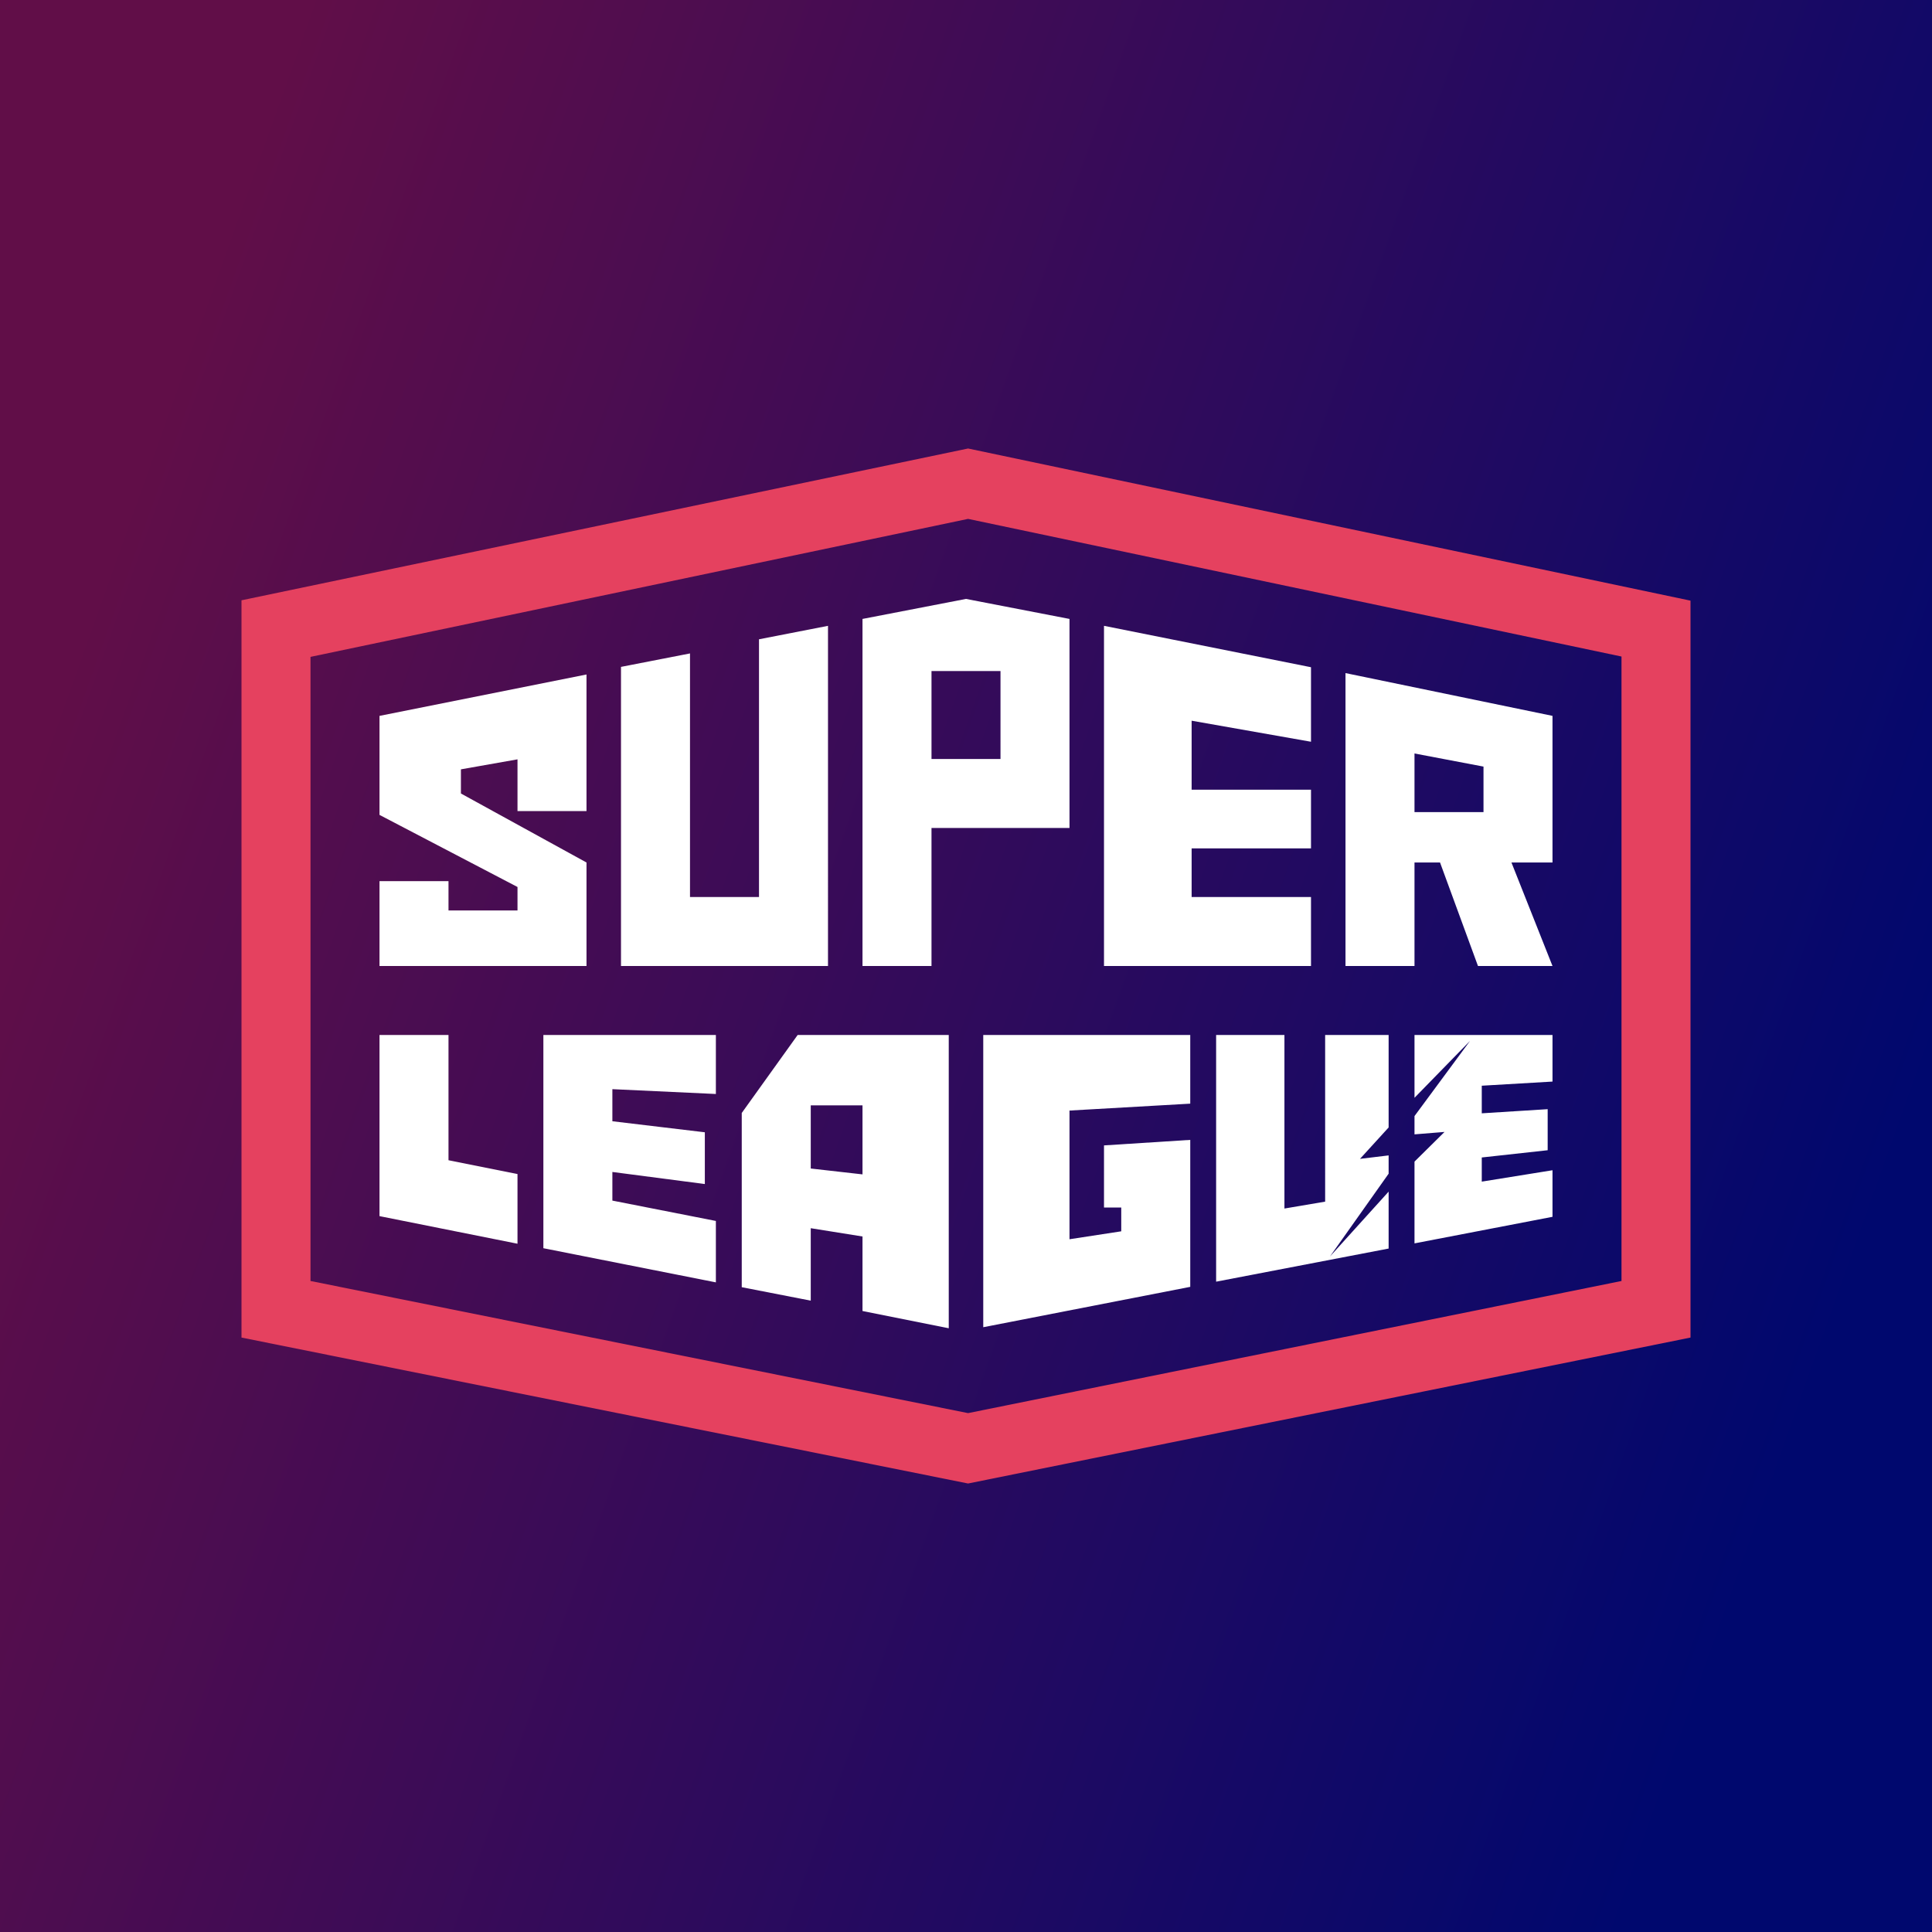
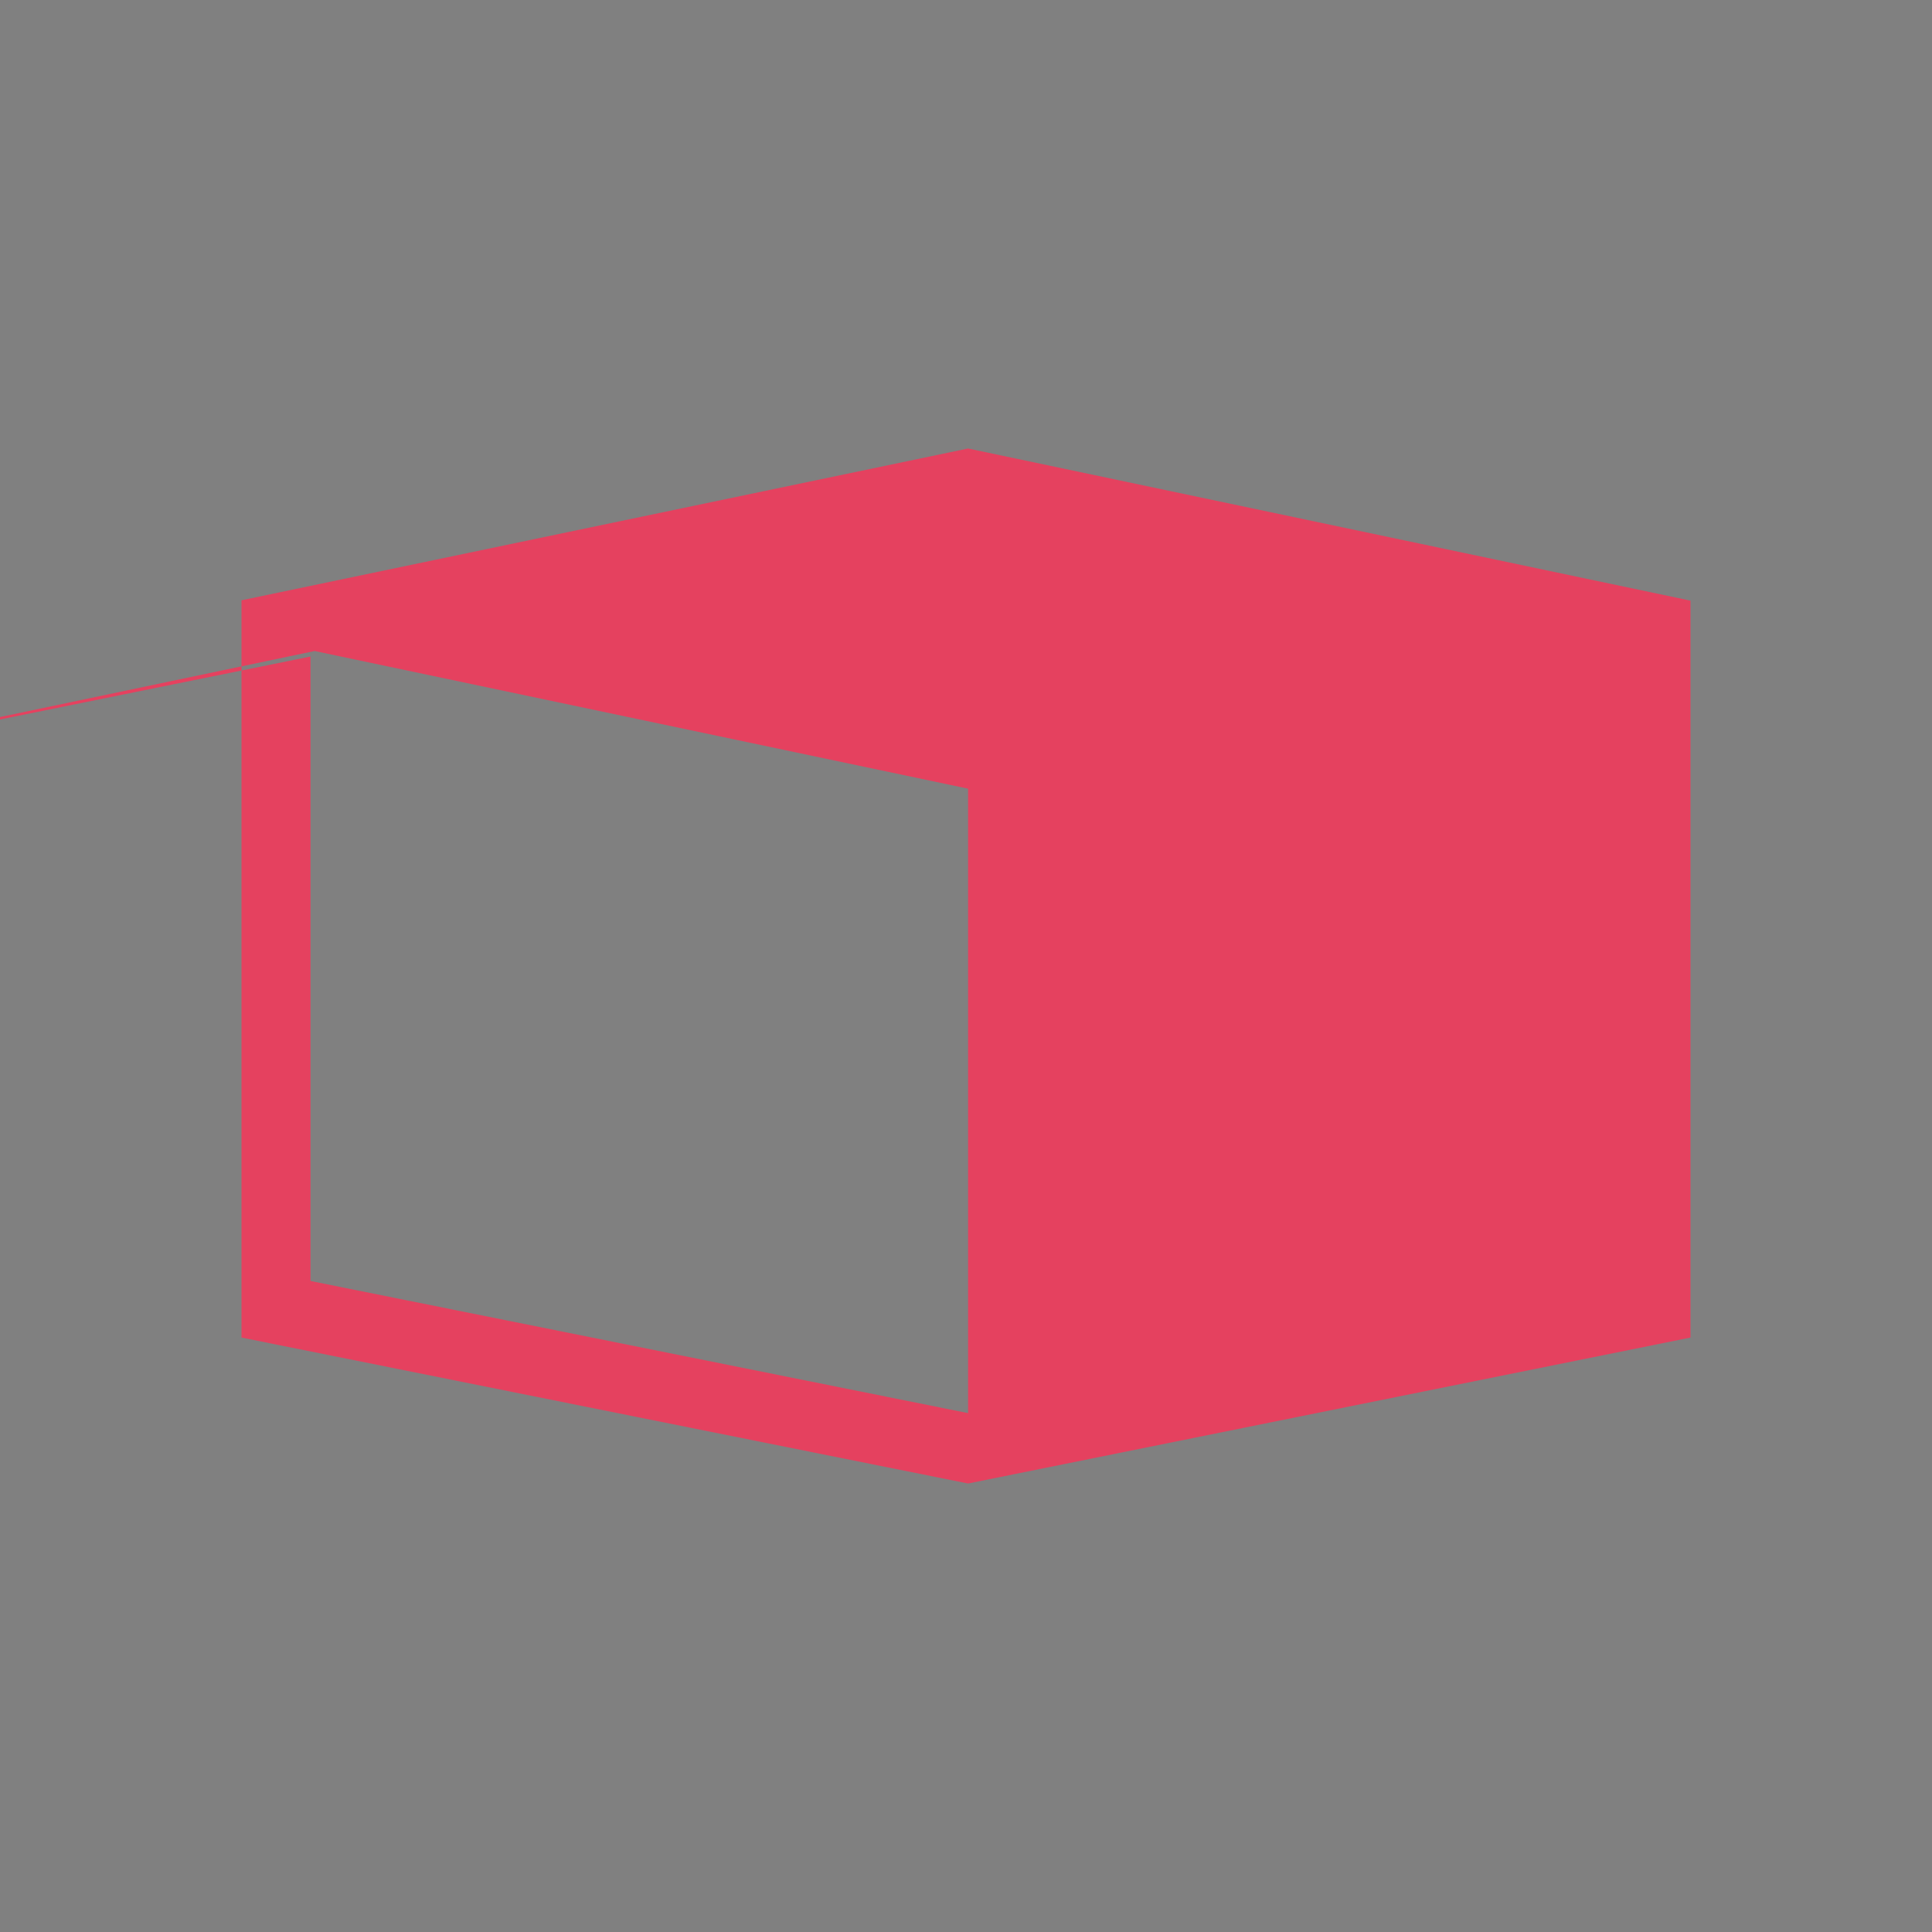
<svg xmlns="http://www.w3.org/2000/svg" width="56" height="56">
  <rect width="100%" height="100%" fill="#808080" stroke="none" />
-   <path fill="url(#aggiewdjh)" d="M0 0h56v56H0z" />
-   <path d="M28.06 13L49 17.41v21.36L28.06 43 7 38.77V17.4L28.06 13zM9 19.03v18.1l19.06 3.83L47 37.13v-18.1l-18.94-3.99-19.06 4z" fill="#E5415F" />
-   <path fill-rule="evenodd" d="M25 17.94V28h2v-4h4v-6.06l-3-.58-3 .58zm4 1.51V22h-2v-2.55h2zM18 28v-8.67l2-.39V26h2v-7.47l2-.39V28h-6zm-1-8.46v3.97h-2v-1.5l-1.64.29v.7L17 25v3h-6v-2.46h2v.85h2v-.68l-4-2.09v-2.87l6-1.2zM32 28v-9.86l6 1.2v2.16l-3.46-.61v2H38v1.7h-3.46V26H38v2h-6zm7 0v-8.49l6 1.24V25h-1.19L45 28h-2.16l-1.1-3H41v3h-2zm2-4.46v-1.7l2 .38v1.32h-2zm-30 11.7V30h2v3.63l2 .4v2.02l-4-.8zM15.75 30v6.18l5 .99v-1.78l-3-.59v-.83l2.68.35v-1.5l-2.68-.32v-.93l3 .14V30h-5zm11.75 0v8.5L25 38v-2.16l-1.5-.24v2.1l-2-.39v-5.05L23.12 30h4.38zm-4 2.04v1.83l1.5.17v-2h-1.5zm11-2.04h-6v8.47l6-1.17v-4.26l-2.5.16V35h.5v.69l-1.5.23v-3.73l3.5-.2V30zm.75 7.15V30h1.98v5.03l1.18-.2V30h1.84v2.68l-.83.91.83-.1v.53l-1.7 2.4 1.7-1.88v1.65l-5 .96zm9.75-5.8V30h-4v1.82l1.61-1.65L41 32.35v.53l.87-.07-.87.86v2.37l4-.77v-1.35l-2.05.33v-.7l1.91-.21v-1.19l-1.91.12v-.8l2.05-.12z" fill="#fff" />
+   <path d="M28.06 13L49 17.41v21.36L28.06 43 7 38.77V17.4L28.06 13zM9 19.03v18.1l19.06 3.83v-18.1l-18.94-3.99-19.06 4z" fill="#E5415F" />
  <defs>
    <linearGradient id="aggiewdjh" x1="1.25" y1="21.38" x2="52.76" y2="39.75" gradientUnits="userSpaceOnUse">
      <stop stop-color="#610E48" />
      <stop offset="1" stop-color="#00086E" />
    </linearGradient>
  </defs>
</svg>